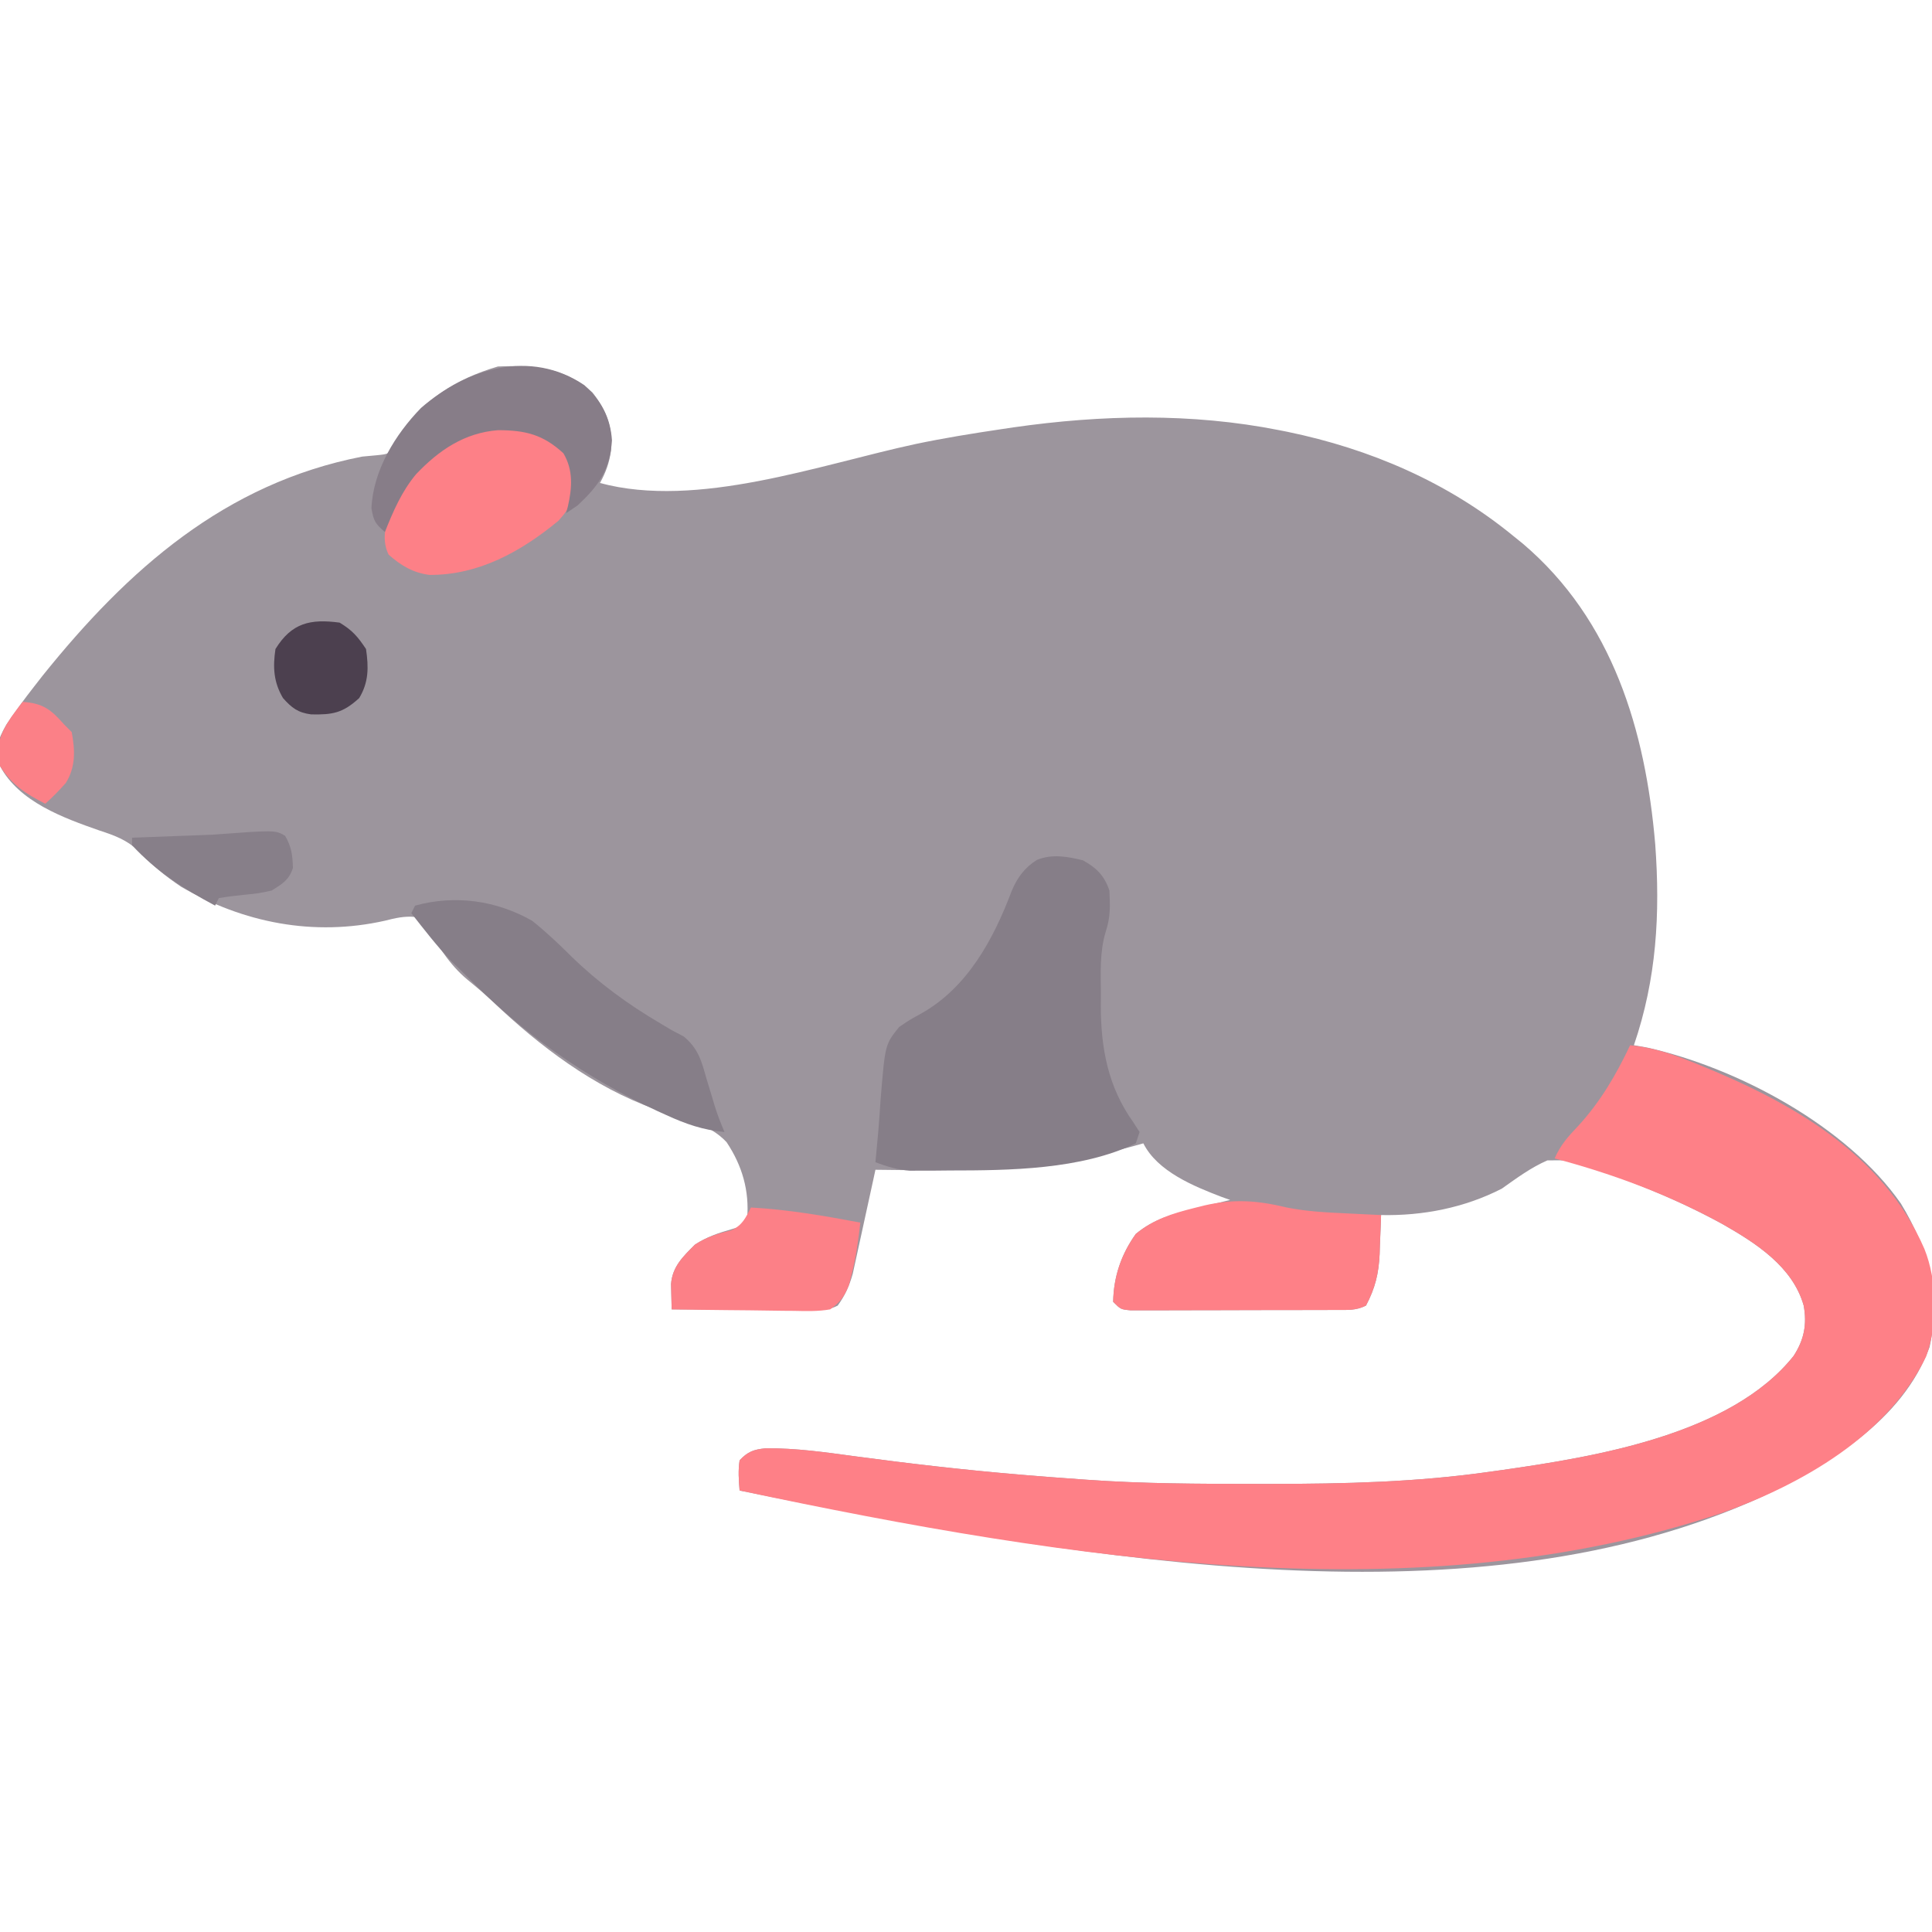
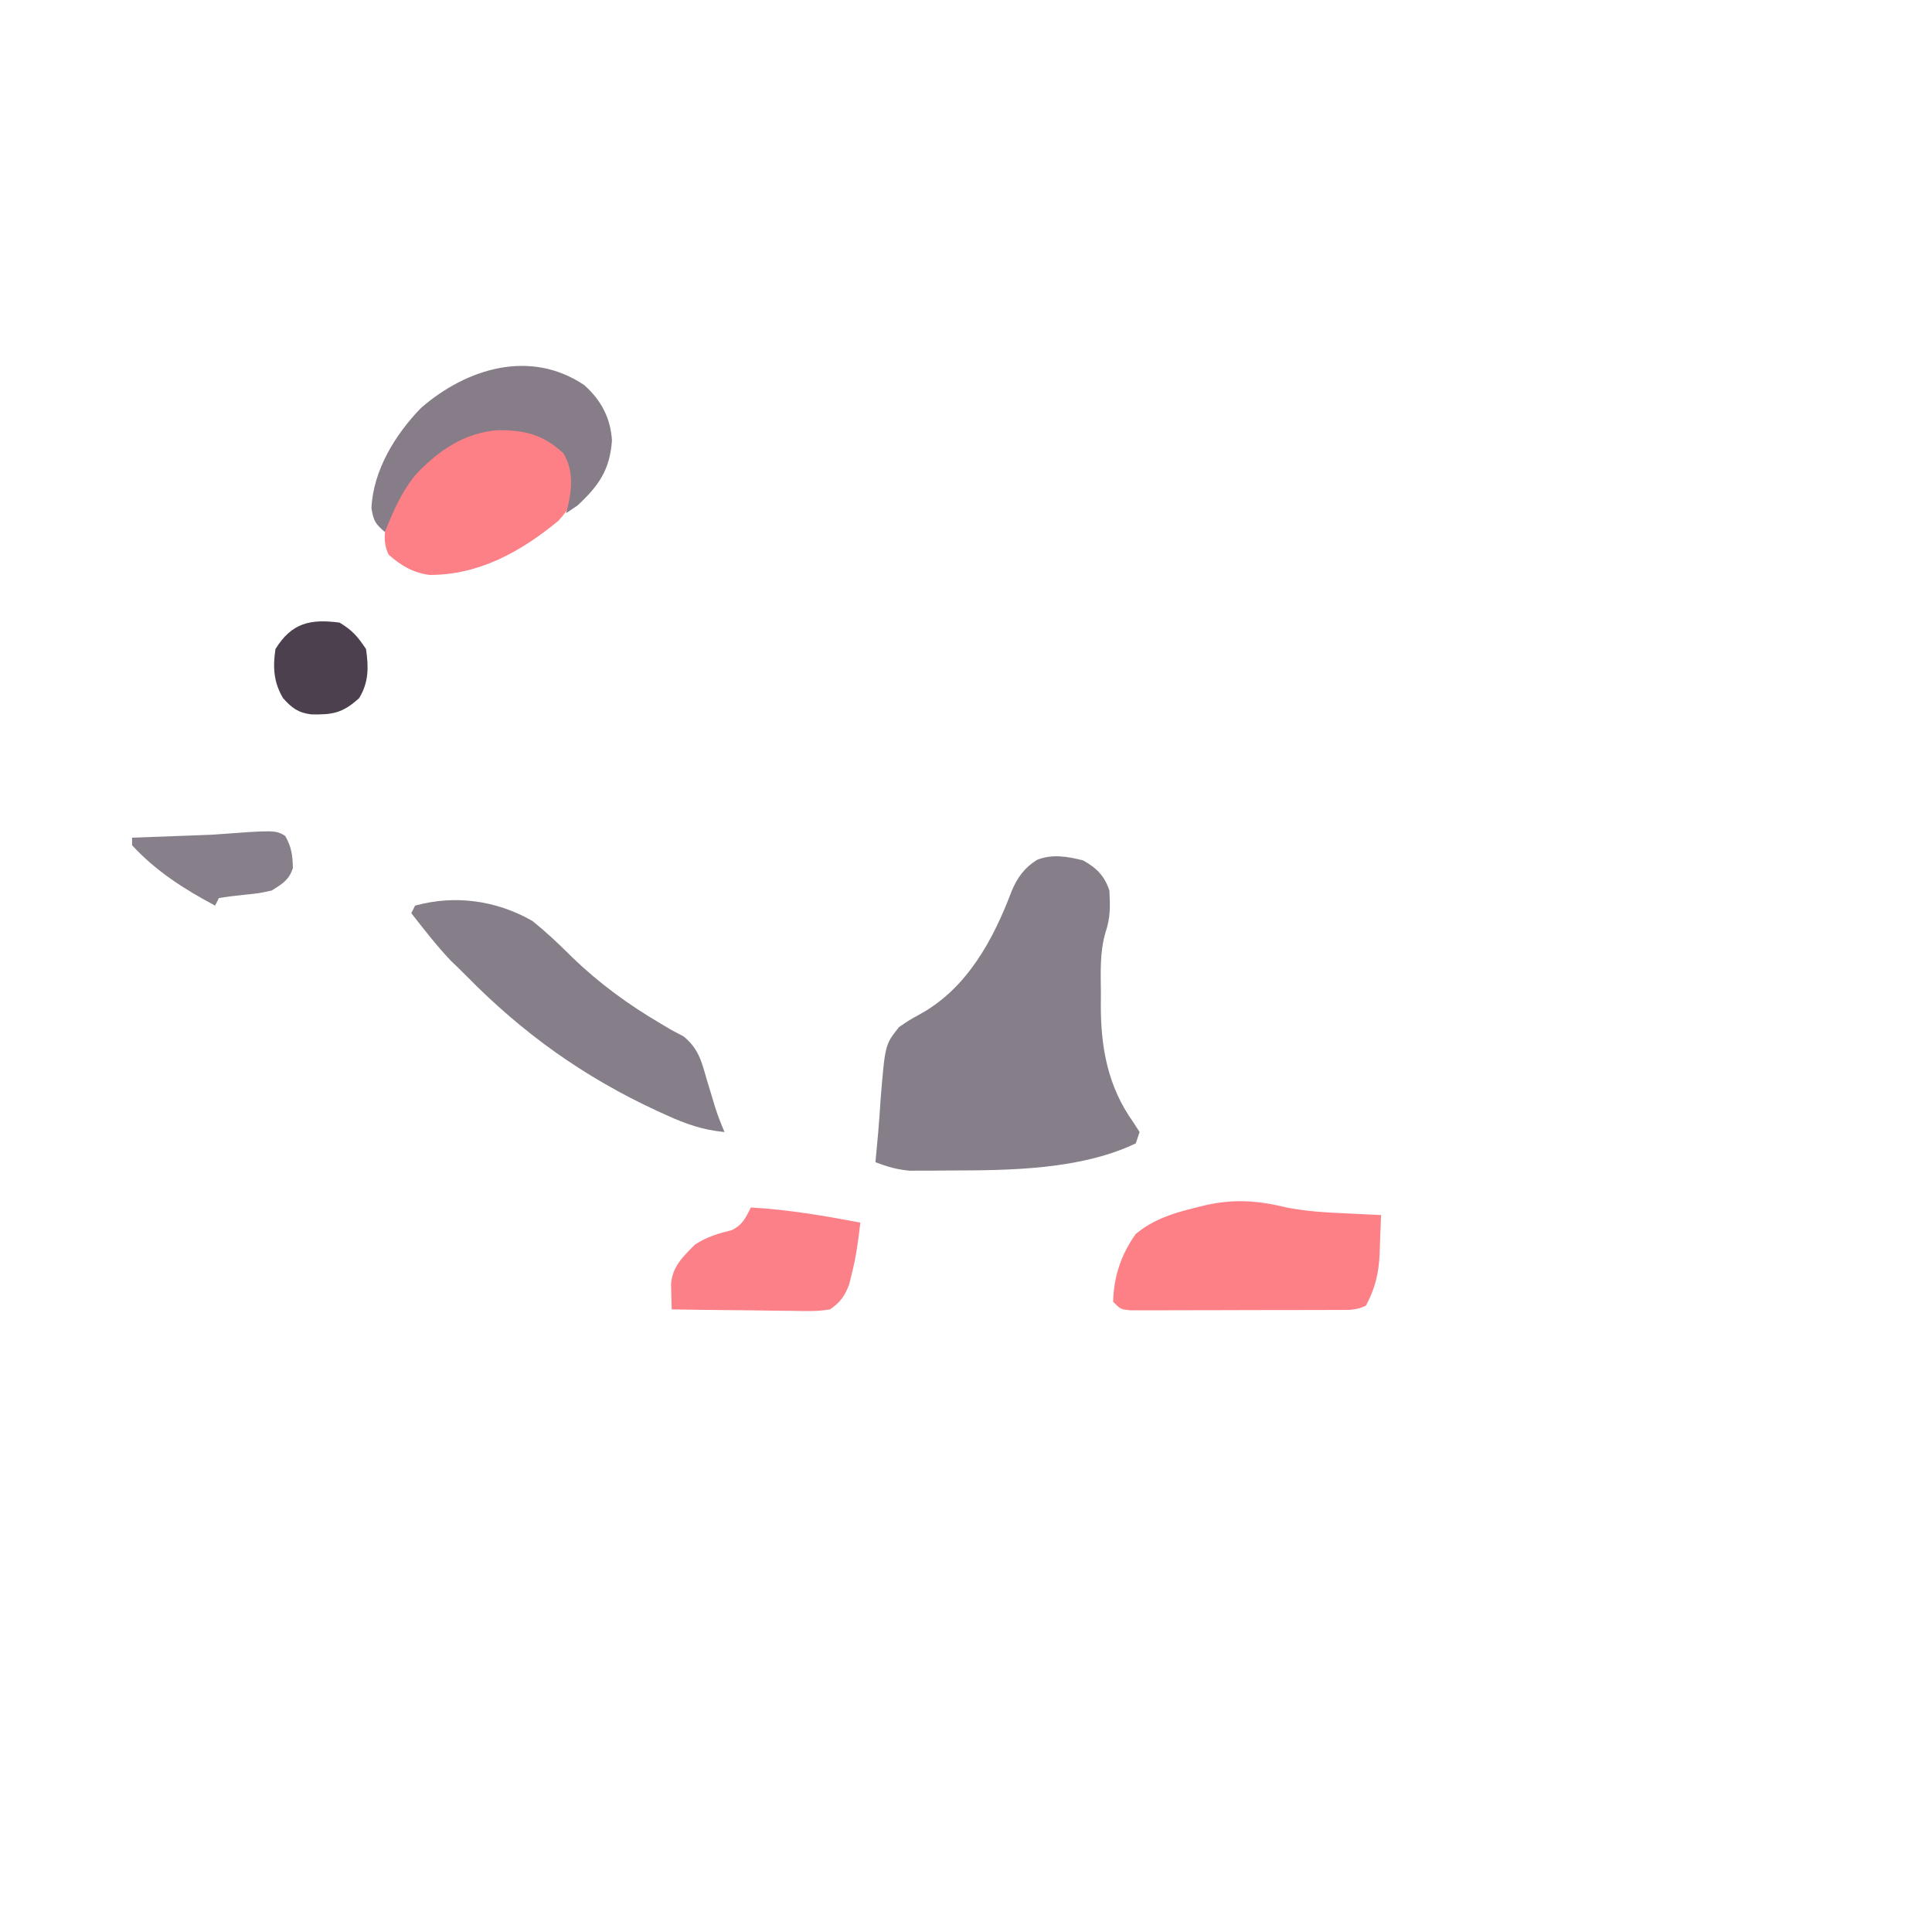
<svg xmlns="http://www.w3.org/2000/svg" width="512" height="512" viewBox="0 0 512 512" fill="none">
  <g clip-path="url(#clip0_36956_39404)">
-     <path d="M157 104C160.747 108.816 162.406 113.264 161.938 119.375C161.467 122.619 160.579 125.13 159 128C184.83 134.963 217.316 123.104 242.676 117.662C250.162 116.092 257.686 114.877 265.25 113.75C266.346 113.587 267.441 113.423 268.57 113.255C291.931 109.907 315.785 109.395 339 114C339.705 114.139 340.41 114.278 341.136 114.422C363.069 118.949 383.647 127.78 401 142C401.862 142.697 402.725 143.395 403.613 144.113C427.374 164.327 436.085 193.571 438.652 223.734C440 242.171 439.025 259.393 433 277C434.176 277.206 435.351 277.412 436.562 277.625C460.532 283.018 489.478 298.446 503.762 318.965C511.04 330.927 514.355 343.112 511.348 357.016C504.2 376.527 484.307 388.28 466.597 396.822C391.827 430.742 292.908 414.684 196 395C195.766 392.146 195.586 389.797 196 387C198.139 384.719 199.74 384.122 202.844 383.821C210.936 383.718 218.851 384.889 226.851 385.966C241.166 387.884 255.482 389.545 269.875 390.75C270.91 390.838 270.91 390.838 271.967 390.928C276.642 391.321 281.32 391.671 286 392C286.655 392.048 287.311 392.096 287.986 392.146C302.85 393.212 317.729 393.242 332.625 393.25C333.933 393.251 335.241 393.252 336.589 393.253C356.237 393.243 375.529 392.799 395 390C396.043 389.855 397.085 389.711 398.159 389.562C422.8 386.038 458.705 380.198 475.316 359.348C478.11 355.055 478.9 350.977 478 346C475.098 335.698 465.378 329.47 456.562 324.437C448.433 319.972 440.008 316.228 431.351 312.912C429.801 312.311 428.259 311.687 426.728 311.041C418.647 307.435 418.647 307.435 410.065 307.519C405.668 309.433 401.901 312.244 398 315C388.127 320.077 377.029 322.241 366 322C365.963 323.146 365.925 324.292 365.887 325.473C365.821 327.003 365.755 328.533 365.688 330.062C365.665 330.815 365.642 331.567 365.619 332.342C365.372 337.541 364.435 341.377 362 346C359.265 347.367 357.083 347.135 354.021 347.145C352.767 347.152 351.512 347.158 350.219 347.165C348.844 347.166 347.469 347.167 346.094 347.168C344.689 347.171 343.284 347.175 341.879 347.178C338.934 347.184 335.988 347.186 333.042 347.185C329.263 347.185 325.483 347.199 321.703 347.216C318.802 347.227 315.901 347.229 312.999 347.229C311.605 347.23 310.212 347.234 308.818 347.242C306.871 347.252 304.925 347.248 302.979 347.243C301.87 347.244 300.761 347.246 299.619 347.247C297 347 297 347 295 345C295.119 338.358 297.114 332.427 301 327C305.838 322.982 310.895 321.682 316.875 320.25C317.754 320.03 318.633 319.809 319.539 319.582C321.69 319.044 323.844 318.517 326 318C324.875 317.598 324.875 317.598 323.727 317.187C316.399 314.382 306.726 310.452 303 303C302.089 303.254 301.177 303.508 300.238 303.77C277.472 309.918 255.419 310.4 232 310C231.804 310.913 231.607 311.826 231.405 312.766C230.669 316.169 229.924 319.57 229.174 322.97C228.852 324.439 228.533 325.908 228.217 327.378C227.761 329.498 227.294 331.614 226.824 333.73C226.547 335.003 226.269 336.276 225.983 337.587C225.039 340.864 223.98 343.238 222 346C219.714 347.143 218.457 347.121 215.917 347.114C214.656 347.113 214.656 347.113 213.37 347.113C212.007 347.106 212.007 347.106 210.617 347.098C209.688 347.096 208.758 347.095 207.801 347.093C204.826 347.088 201.85 347.075 198.875 347.062C196.861 347.057 194.846 347.053 192.832 347.049C187.888 347.038 182.944 347.021 178 347C177.954 345.569 177.922 344.138 177.895 342.707C177.875 341.91 177.855 341.113 177.835 340.292C178.168 335.661 181.05 332.95 184.188 329.812C187.371 327.761 190.39 326.746 194.012 325.711C196.195 325.09 196.195 325.09 198 323C198.627 315.544 196.678 308.876 192.56 302.699C187.86 297.579 179.989 296.036 173.594 293.926C157.351 288.128 143.038 277.284 130.672 265.512C128.467 263.439 126.224 261.527 123.875 259.625C121.365 257.511 119.45 255.317 117.57 252.648C117.144 252.049 116.717 251.451 116.278 250.833C115.442 249.634 114.631 248.415 113.851 247.178C112.588 245.229 112.588 245.229 110 243C107.171 242.729 104.733 243.301 102 244C83.108 248.242 64.494 244.566 48 235C43.825 232.172 40.1 229.225 36.727 225.469C33.55 222.593 30.432 221.413 26.438 220.125C16.825 216.754 5.047 212.532 -5.84126e-06 203C-1.251 198.161 -0.749 196.318 1.711 191.988C4.027 188.555 6.45 185.26 9 182C9.754 181.033 10.508 180.066 11.285 179.07C33.887 150.928 59.618 128.087 96 121C97.893 120.826 97.893 120.826 99.824 120.648C103.03 120.312 103.03 120.312 104.68 118.215C105.074 117.463 105.469 116.712 105.875 115.937C111.942 105.869 120.821 100.436 131.938 97.125C141.493 96.735 149.611 97.353 157 104Z" fill="#9C959D" />
-     <path d="M432 277C437.552 277.576 442.265 278.996 447.438 281.062C448.22 281.373 449.003 281.683 449.81 282.002C474.42 291.945 499.004 305.581 510 331C513.379 339.437 513.594 350.885 510.438 359.5C500.31 380.465 477.435 393.388 456.343 400.938C376.745 427.766 284.589 413.815 196 395C195.766 392.146 195.586 389.797 196 387C198.139 384.719 199.74 384.122 202.844 383.821C210.936 383.718 218.851 384.889 226.851 385.966C241.166 387.884 255.482 389.545 269.875 390.75C270.565 390.809 271.256 390.867 271.967 390.928C276.642 391.321 281.32 391.671 286 392C286.655 392.048 287.311 392.096 287.986 392.146C302.85 393.212 317.729 393.242 332.625 393.25C333.933 393.251 335.241 393.252 336.589 393.253C356.237 393.243 375.529 392.799 395 390C396.043 389.855 397.085 389.711 398.159 389.562C422.8 386.038 458.705 380.198 475.316 359.348C478.11 355.055 478.9 350.977 478 346C475.098 335.698 465.378 329.47 456.562 324.438C442.413 316.666 427.569 311.147 412 307C413.514 303.473 415.607 301.135 418.25 298.375C424.138 291.957 428.288 284.837 432 277Z" fill="#FE8087" />
    <path d="M287 228C290.563 229.978 292.686 232.059 294 236C294.206 240.128 294.316 243.052 293.004 246.992C291.4 252.34 291.711 257.842 291.75 263.375C291.742 264.46 291.735 265.546 291.727 266.664C291.754 277.911 293.671 288.068 300.312 297.375C300.869 298.241 301.426 299.108 302 300C301.505 301.485 301.505 301.485 301 303C286.451 309.984 267.558 310.179 251.75 310.188C250.51 310.2 249.27 310.212 247.992 310.225C246.793 310.227 245.595 310.229 244.359 310.231C242.742 310.237 242.742 310.237 241.093 310.243C237.787 309.983 235.091 309.171 232 308C232.062 307.336 232.124 306.672 232.188 305.987C232.273 305.067 232.358 304.147 232.445 303.199C232.538 302.193 232.632 301.187 232.728 300.15C232.98 297.233 233.176 294.316 233.367 291.395C234.558 276.797 234.558 276.797 238.258 272.188C241 270.313 241 270.313 243.953 268.691C256.359 261.805 263.276 248.931 268.105 236.129C269.605 232.561 271.523 229.916 274.82 227.871C278.85 226.261 282.866 226.978 287 228Z" fill="#867E88" />
    <path d="M141 244C144.747 246.973 148.128 250.199 151.521 253.563C158.668 260.507 166.443 266.176 174.992 271.211C175.985 271.801 176.977 272.392 178 273C179.049 273.55 180.099 274.101 181.18 274.668C185.08 277.893 185.903 281.175 187.25 285.938C187.733 287.53 188.218 289.123 188.703 290.715C189.033 291.828 189.033 291.828 189.369 292.964C190.114 295.368 191.009 297.687 192 300C186.293 299.46 181.755 297.883 176.562 295.5C175.781 295.145 175 294.791 174.195 294.426C154.804 285.466 138.497 273.838 123.508 258.535C122.221 257.225 120.895 255.952 119.562 254.688C115.753 250.692 112.4 246.345 109 242C109.33 241.34 109.66 240.68 110 240C120.626 237.078 131.488 238.614 141 244Z" fill="#867E88" />
    <path d="M341 320C346.277 321.051 351.514 321.316 356.875 321.562C357.754 321.606 358.633 321.649 359.539 321.693C361.693 321.799 363.846 321.9 366 322C365.912 324.689 365.805 327.375 365.688 330.062C365.665 330.815 365.642 331.567 365.619 332.342C365.372 337.541 364.435 341.377 362 346C359.265 347.367 357.083 347.135 354.021 347.145C352.767 347.152 351.512 347.158 350.219 347.165C348.844 347.166 347.469 347.167 346.094 347.168C344.689 347.171 343.284 347.175 341.879 347.178C338.934 347.184 335.988 347.186 333.042 347.185C329.263 347.185 325.483 347.199 321.703 347.216C318.802 347.227 315.901 347.229 312.999 347.229C311.605 347.23 310.212 347.234 308.818 347.242C306.871 347.252 304.925 347.248 302.979 347.243C301.315 347.245 301.315 347.245 299.619 347.247C297 347 297 347 295 345C295.119 338.358 297.114 332.427 301 327C305.735 323.117 310.667 321.584 316.5 320.125C317.381 319.904 318.261 319.683 319.168 319.455C326.998 317.672 333.174 318.111 341 320Z" fill="#FE8087" />
    <path d="M148.406 118.43C151.287 121.268 152.307 123.357 152.375 127.313C152.223 132.016 151.246 134.445 148 138C138.086 146.193 126.845 152.429 113.836 152.359C109.474 151.807 106.27 149.885 103 147C101.211 143.423 102.074 139.784 103 136C107.84 125.277 115.146 118.349 126 114C134.322 111.573 141.767 113.015 148.406 118.43Z" fill="#FD8087" />
    <path d="M154.859 102.074C159.294 106.063 161.785 110.708 162.176 116.691C161.653 124.481 158.682 128.744 153 134C152.01 134.66 151.02 135.32 150 136C150.159 135.431 150.317 134.863 150.48 134.277C151.627 129.253 151.962 124.639 149.312 120.125C143.897 115.149 139.259 114.022 132 114C123.081 114.687 116.298 119.312 110.25 125.687C106.432 130.271 104.196 135.495 102 141C99.474 138.77 99.033 138.194 98.438 134.687C98.881 124.656 104.752 115.12 111.562 108.125C123.681 97.56 140.607 92.442 154.859 102.074Z" fill="#877D88" />
    <path d="M199 320C208.827 320.549 218.347 322.181 228 324C227.464 328.672 226.867 333.189 225.688 337.75C225.353 339.104 225.353 339.104 225.012 340.484C223.73 343.672 222.792 344.944 220 347C216.805 347.56 213.657 347.465 210.422 347.391C209.495 347.385 208.569 347.379 207.614 347.373C204.659 347.351 201.705 347.301 198.75 347.25C196.745 347.23 194.74 347.212 192.734 347.195C187.822 347.151 182.911 347.082 178 347C177.954 345.569 177.922 344.138 177.895 342.707C177.875 341.91 177.855 341.113 177.835 340.292C178.168 335.661 181.05 332.95 184.188 329.812C187.356 327.771 190.275 326.892 193.914 326.004C196.762 324.633 197.591 322.76 199 320Z" fill="#FC8087" />
    <path d="M75.562 221.5C77.28 224.486 77.516 226.609 77.629 230C76.62 233.21 74.809 234.247 72 236C68.484 236.758 68.484 236.758 64.75 237.125C62.493 237.354 60.239 237.631 58 238C57.67 238.66 57.34 239.32 57 240C48.815 235.626 41.331 230.878 35 224C35 223.34 35 222.68 35 222C35.701 221.975 36.402 221.95 37.124 221.924C40.312 221.808 43.5 221.685 46.688 221.563C48.342 221.504 48.342 221.504 50.029 221.443C51.629 221.381 51.629 221.381 53.262 221.316C54.731 221.261 54.731 221.261 56.229 221.205C72.943 219.967 72.943 219.967 75.562 221.5Z" fill="#877F89" />
    <path d="M90 165C93.395 167.051 94.803 168.705 97 172C97.704 176.826 97.735 180.784 95.188 185C90.834 188.981 88.141 189.437 82.445 189.32C78.969 188.865 77.304 187.592 75 185C72.493 180.76 72.285 176.821 73 172C77.302 165.028 82.272 163.975 90 165Z" fill="#4C404F" />
-     <path d="M6 186C11.379 186.375 13.483 187.995 17 192C17.66 192.66 18.32 193.32 19 194C19.916 198.813 20.081 203.273 17.434 207.504C15.704 209.457 13.947 211.266 12 213C6.734 210.315 3.199 208.041 -2.56598e-05 203C-1.017 197.36 -0.145 194.758 3 190C3.982 188.654 4.977 187.316 6 186Z" fill="#FB8087" />
  </g>
  <defs>
    <clipPath id="clip0_36956_39404">
      <rect width="512" height="512" fill="white" />
    </clipPath>
  </defs>
</svg>